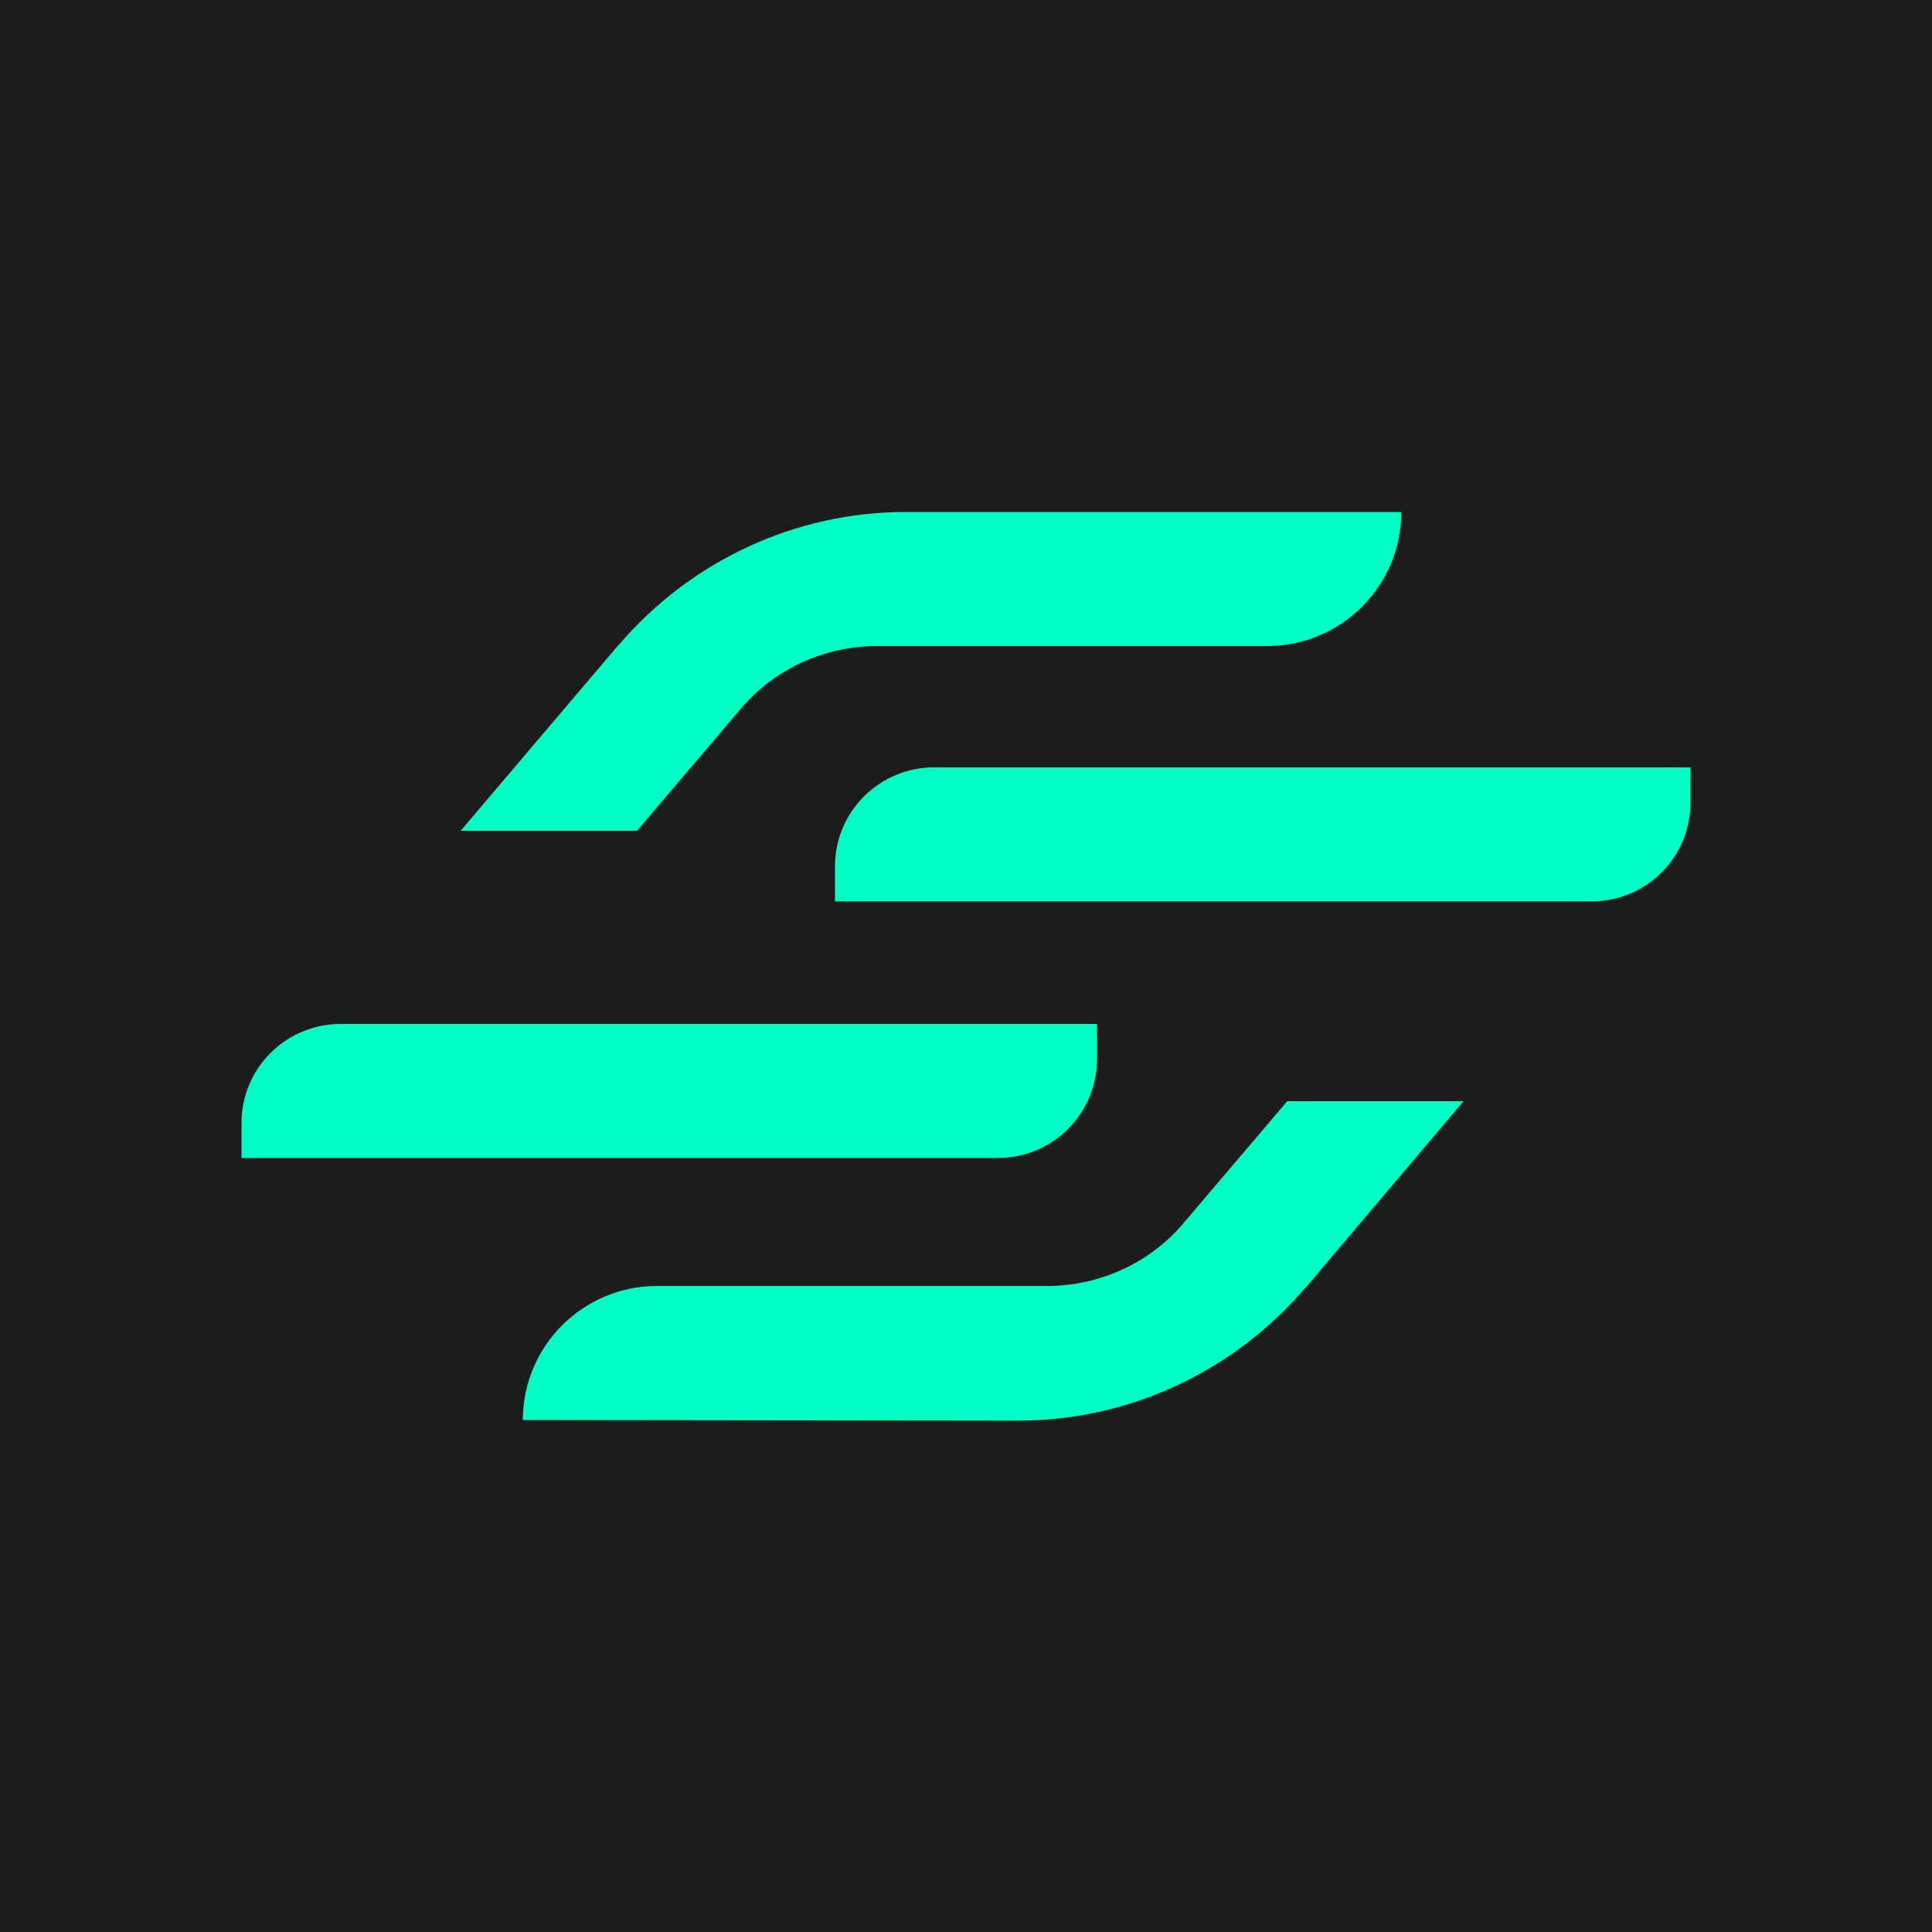
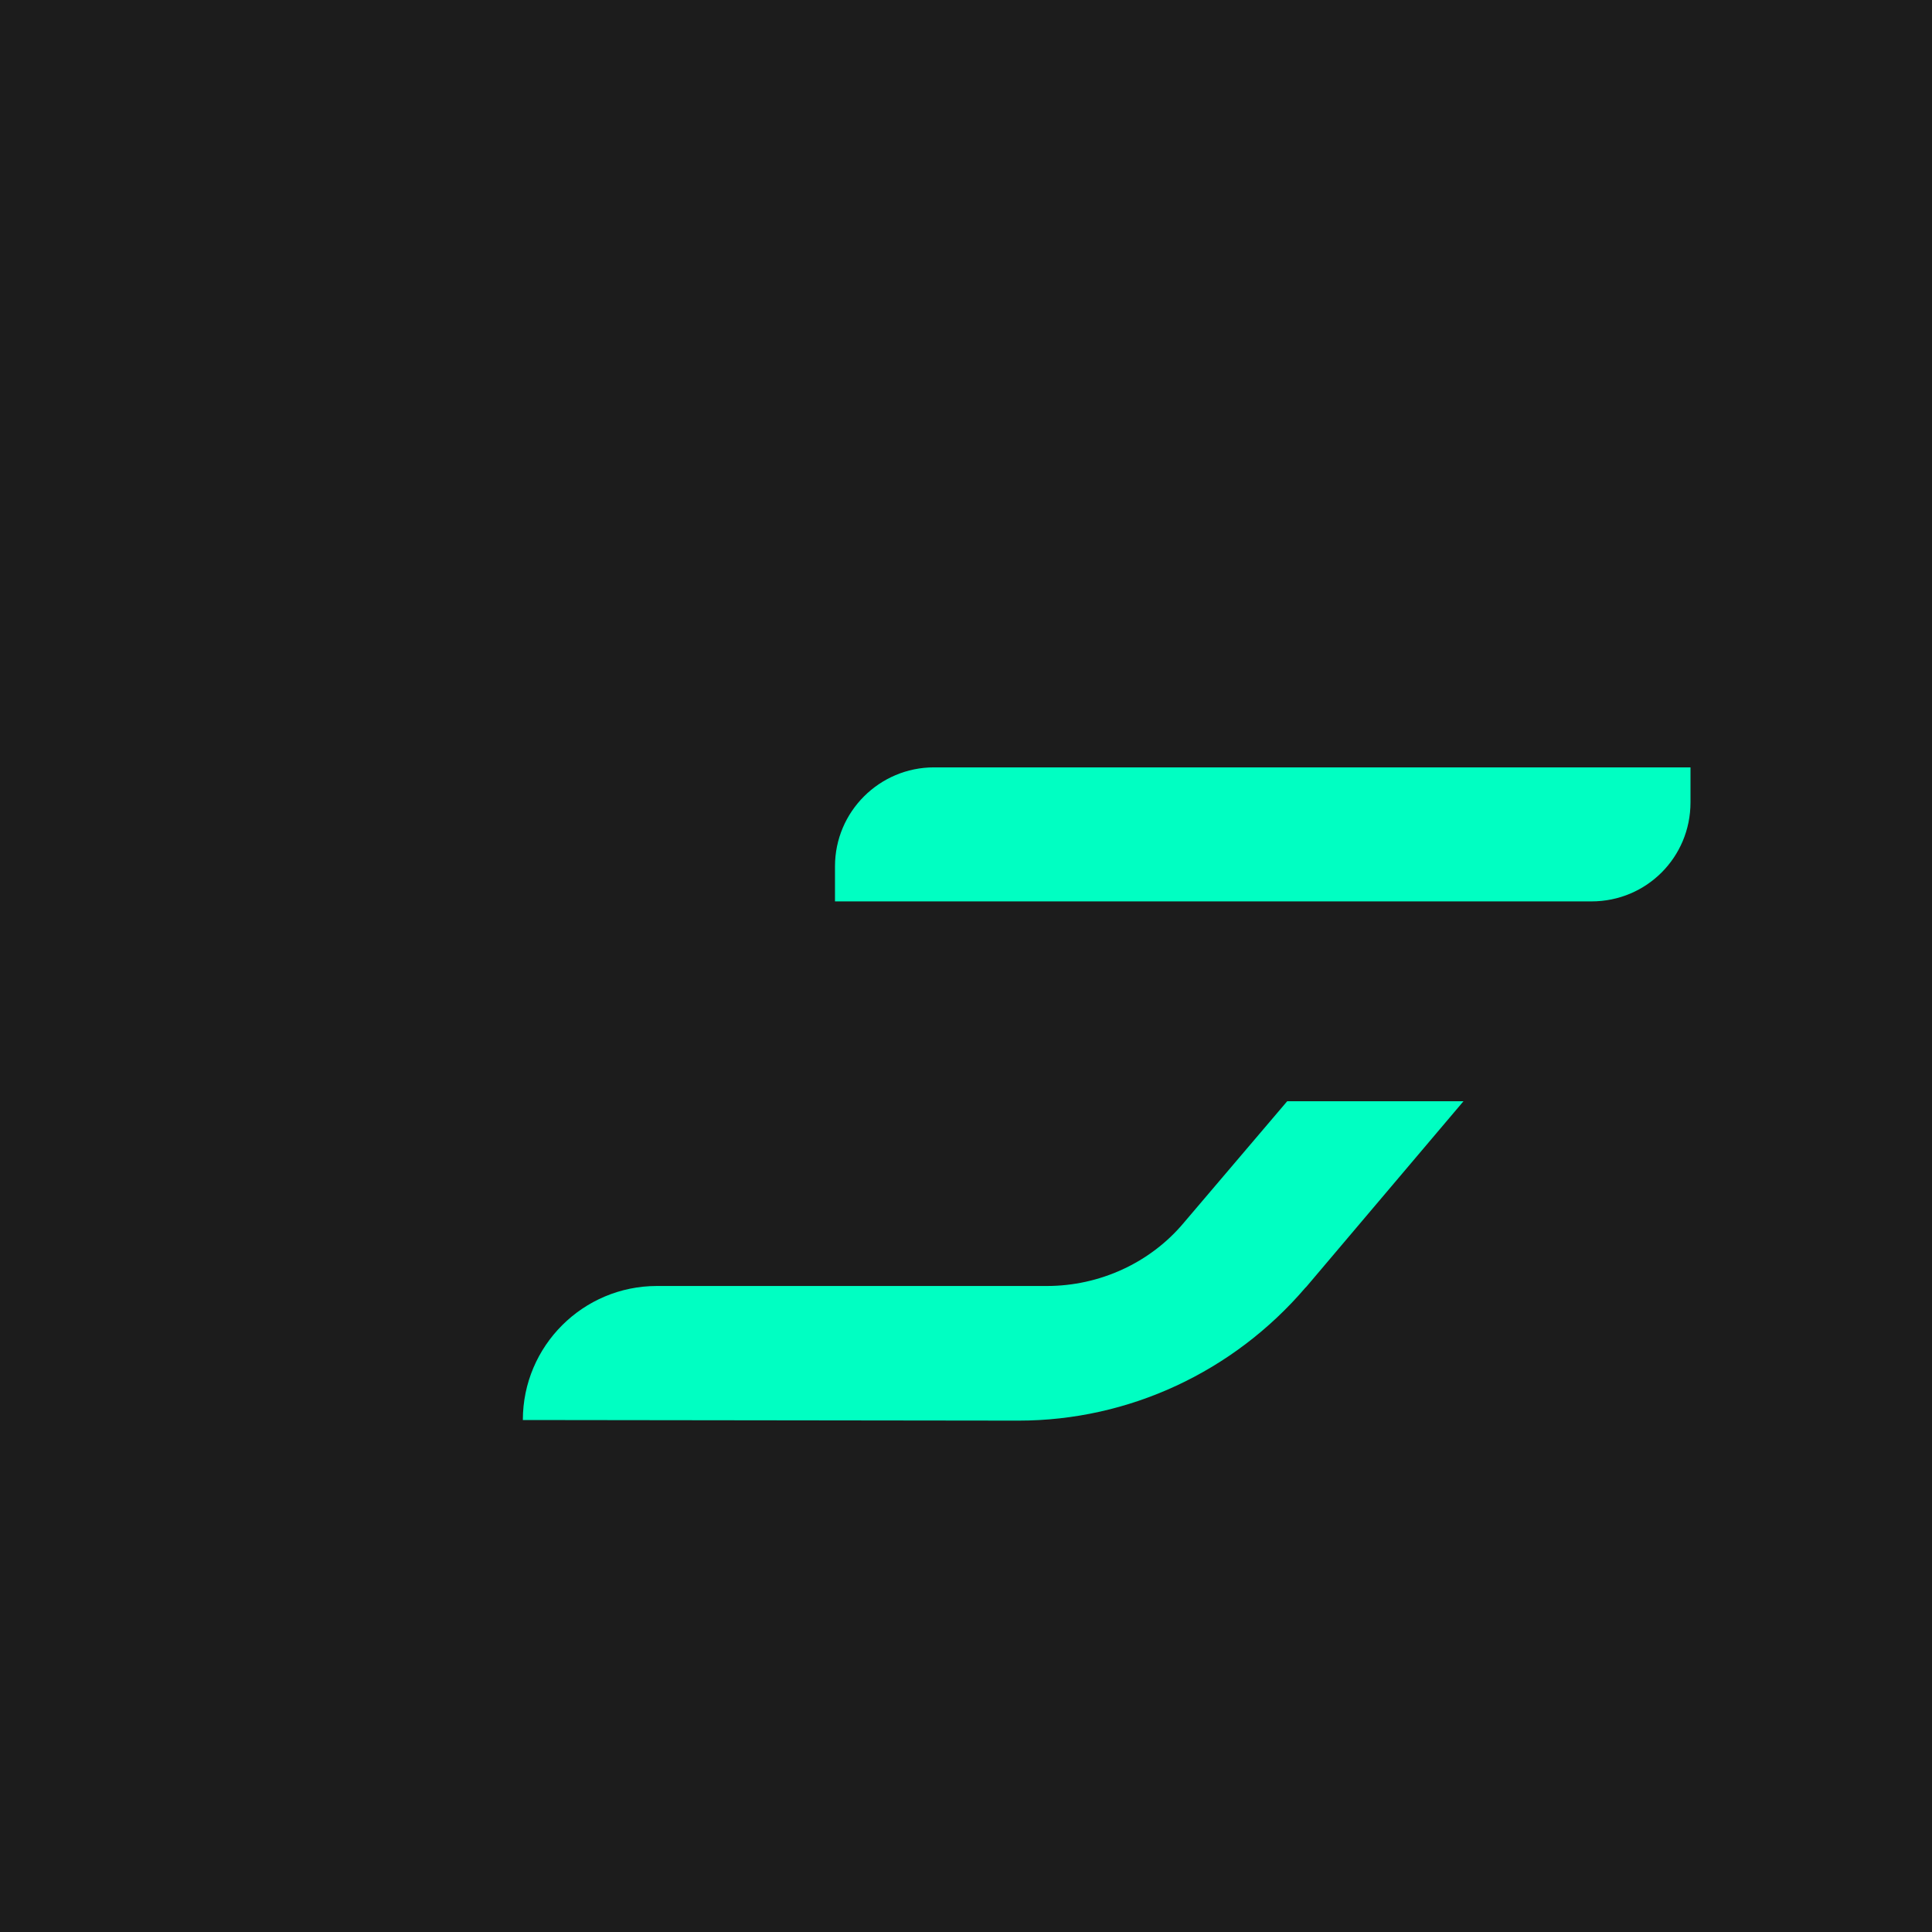
<svg xmlns="http://www.w3.org/2000/svg" xml:space="preserve" style="enable-background:new 0 0 32 32;" viewBox="0 0 32 32" y="0px" x="0px" id="Слой_1" version="1.1">
  <style type="text/css">
	.st0{fill:#1C1C1C;}
	.st1{fill:#00FFC2;}
</style>
  <rect height="32" width="32" class="st0" x="0" />
  <g>
    <path d="M26.36,14.93H13.83v-0.58c0-0.91,0.74-1.64,1.64-1.64H28v0.58C28,14.2,27.27,14.93,26.36,14.93z" class="st1" />
-     <path d="M23.21,8.48L23.21,8.48c0,1.23-1,2.22-2.22,2.22h-6.46c-0.87,0-1.71,0.38-2.27,1.05l-1.71,2.01H7.63l2.6-3.06   l0.02-0.02c1.19-1.39,2.92-2.2,4.75-2.2H23.21z" class="st1" />
    <path d="M8.66,23.52L8.66,23.52c0-1.23,1-2.22,2.22-2.22h6.46c0.87,0,1.71-0.38,2.27-1.05l1.71-2.01h2.92l-2.6,3.07   l-0.02,0.02c-1.19,1.39-2.92,2.2-4.75,2.2L8.66,23.52L8.66,23.52z" class="st1" />
-     <path d="M16.53,19.18H4V18.6c0-0.91,0.74-1.64,1.64-1.64h12.53v0.58C18.17,18.45,17.43,19.18,16.53,19.18z" class="st1" />
  </g>
</svg>